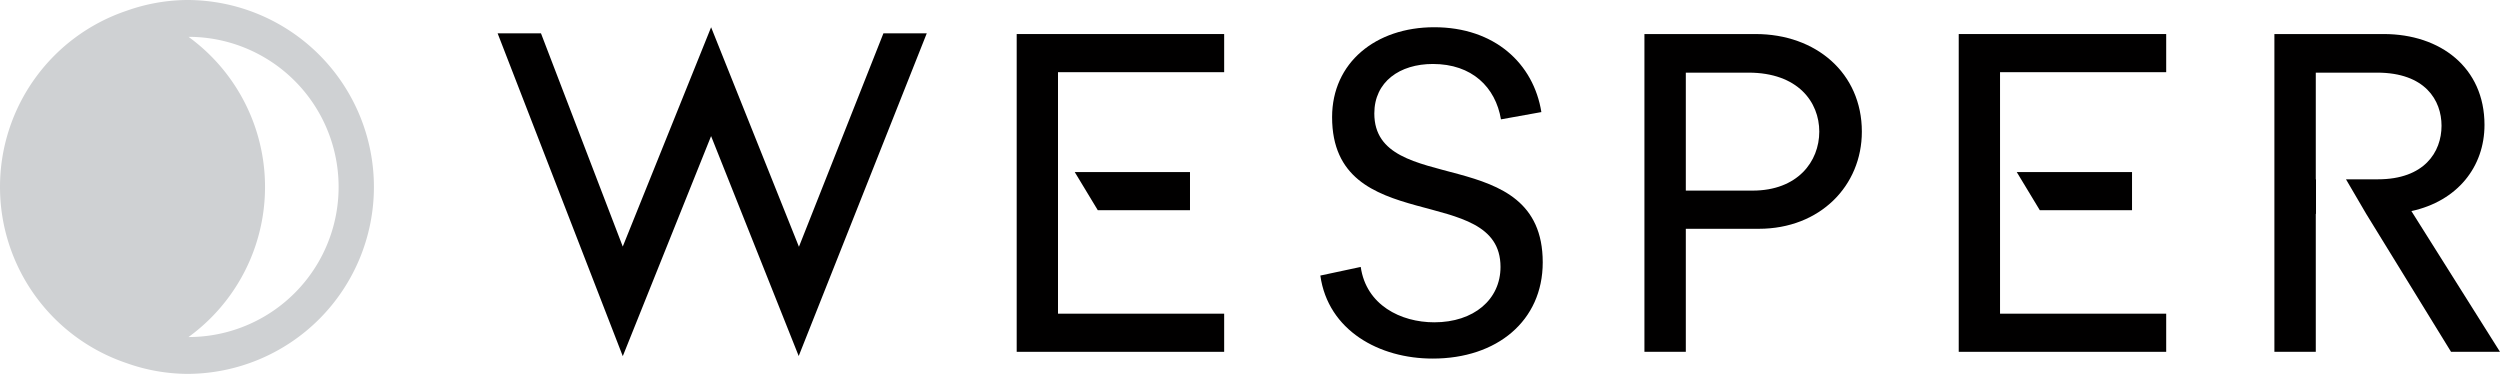
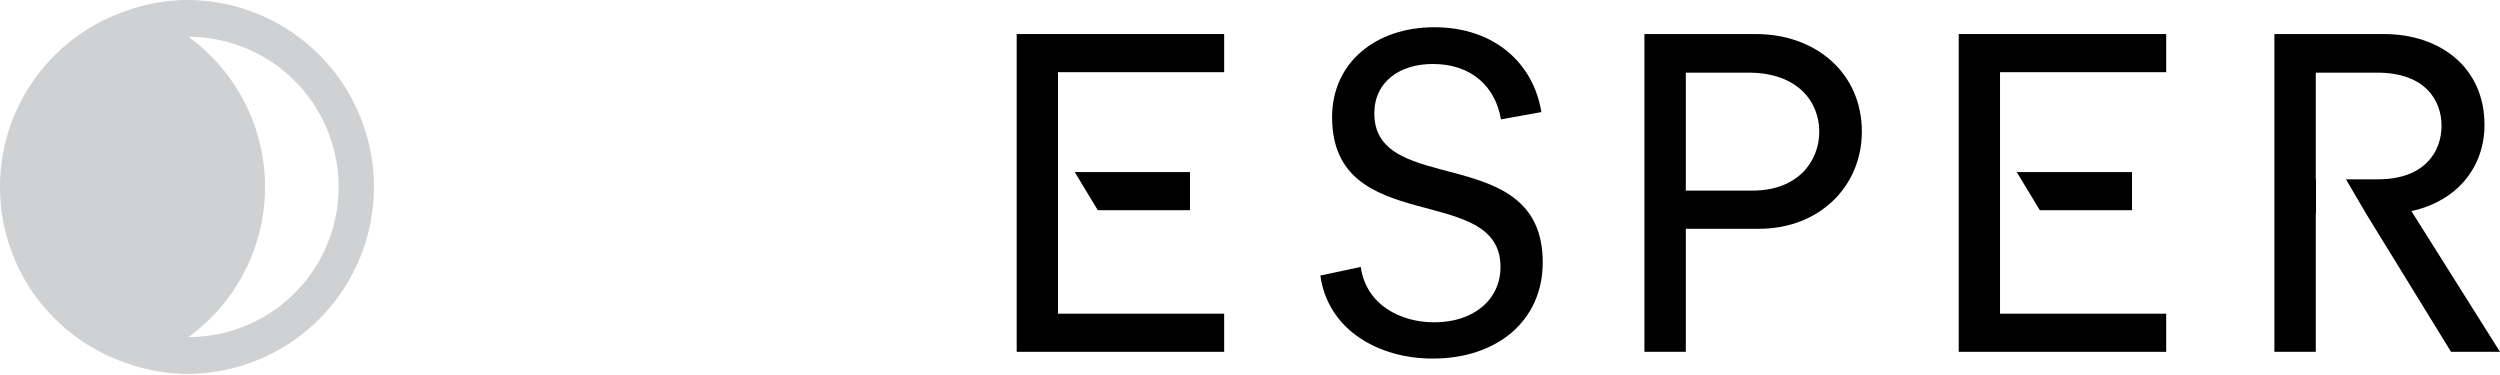
<svg xmlns="http://www.w3.org/2000/svg" width="1208" height="181" data-name="Layer 1">
  <g>
    <title>Layer 1</title>
    <path id="svg_1" fill="#cfd1d3" d="m90.346,0a88.89,88.89 0 0 0 -29.2,5.21a89.82,89.82 0 0 0 0,170.24a88.89,88.89 0 0 0 29.2,5.21a90.33,90.33 0 1 0 0,-180.66zm0.74,162.86a89.62,89.62 0 0 0 0,-145.06a72.53,72.53 0 0 1 0,145.06z" class="cls-1" />
    <polygon id="svg_2" fill="#010000" points="1030.196,101.56 1030.196,83.13 974.486,83.13 985.626,101.56 1030.196,101.56 " class="cls-2" />
    <polygon id="svg_3" fill="#010000" points="1046.706,16.45 946.456,16.45 946.456,170 1046.706,170 1046.706,151.57 966.416,151.57 966.416,34.88 1046.706,34.88 1046.706,16.45 " class="cls-2" />
    <path id="svg_4" fill="#010000" d="m637.986,133.15l19.52,-4.17c2.63,18.42 19.31,26.76 35.54,26.76c19.08,0 32,-11 32,-26.76c0,-41.24 -81.38,-13.82 -81.38,-72.38c0,-26.32 21.06,-43.44 49.36,-43.44c29.17,0 48,17.55 51.76,41l-19.52,3.51c-2.64,-15.57 -14,-26.76 -32.9,-26.76c-16,0 -28.3,8.56 -28.3,23.91c0,40.8 81.38,13.38 81.38,71.95c0,28.29 -22.16,46.49 -53.08,46.49c-25.88,0.07 -50.66,-13.57 -54.38,-40.11z" class="cls-2" />
    <path id="svg_5" fill="#010000" d="m814.586,110.55l0,59.45l-20,0l0,-153.55l53.74,0c29.17,0 51.32,18.87 51.32,47.17c0,26.1 -20.18,46.93 -49.79,46.93l-35.27,0zm30.28,-75.45l-30.28,0l0,57l32.25,0c21.72,0 32.24,-14 32.24,-28.51c0,-14.26 -10.3,-28.49 -34.21,-28.49z" class="cls-2" />
    <path id="svg_6" fill="#010000" d="m1165.186,102c22.16,-4.83 35.32,-21.28 35.32,-41.67c0,-27.64 -21.28,-43.88 -48.69,-43.88l-52.83,0l0,153.54l20,0l0,-66.66l0.1,0l0,-16.69l-0.1,0l0,-51.54l29.62,0c23.24,0 31.14,13.38 31.14,25.66c0,12.72 -8.34,25.88 -30.7,25.88l-15.47,0l9.76,16.68l41,66.67l23.65,0l-42.8,-67.99z" class="cls-2" />
    <polygon id="svg_7" fill="#010000" points="575.006,101.56 575.006,83.13 519.306,83.13 530.446,101.56 575.006,101.56 " class="cls-2" />
    <polygon id="svg_8" fill="#010000" points="591.516,16.45 491.266,16.45 491.266,170 591.516,170 591.516,151.57 511.226,151.57 511.226,34.88 591.516,34.88 591.516,16.45 " class="cls-2" />
-     <polygon id="svg_9" fill="#010000" points="240.446,16.09 261.396,16.09 300.916,119.14 343.606,13.17 386.046,119.24 426.876,16.09 447.816,16.09 385.936,172.03 343.596,65.76 300.926,172.1 240.446,16.09 " class="cls-2" />
  </g>
</svg>